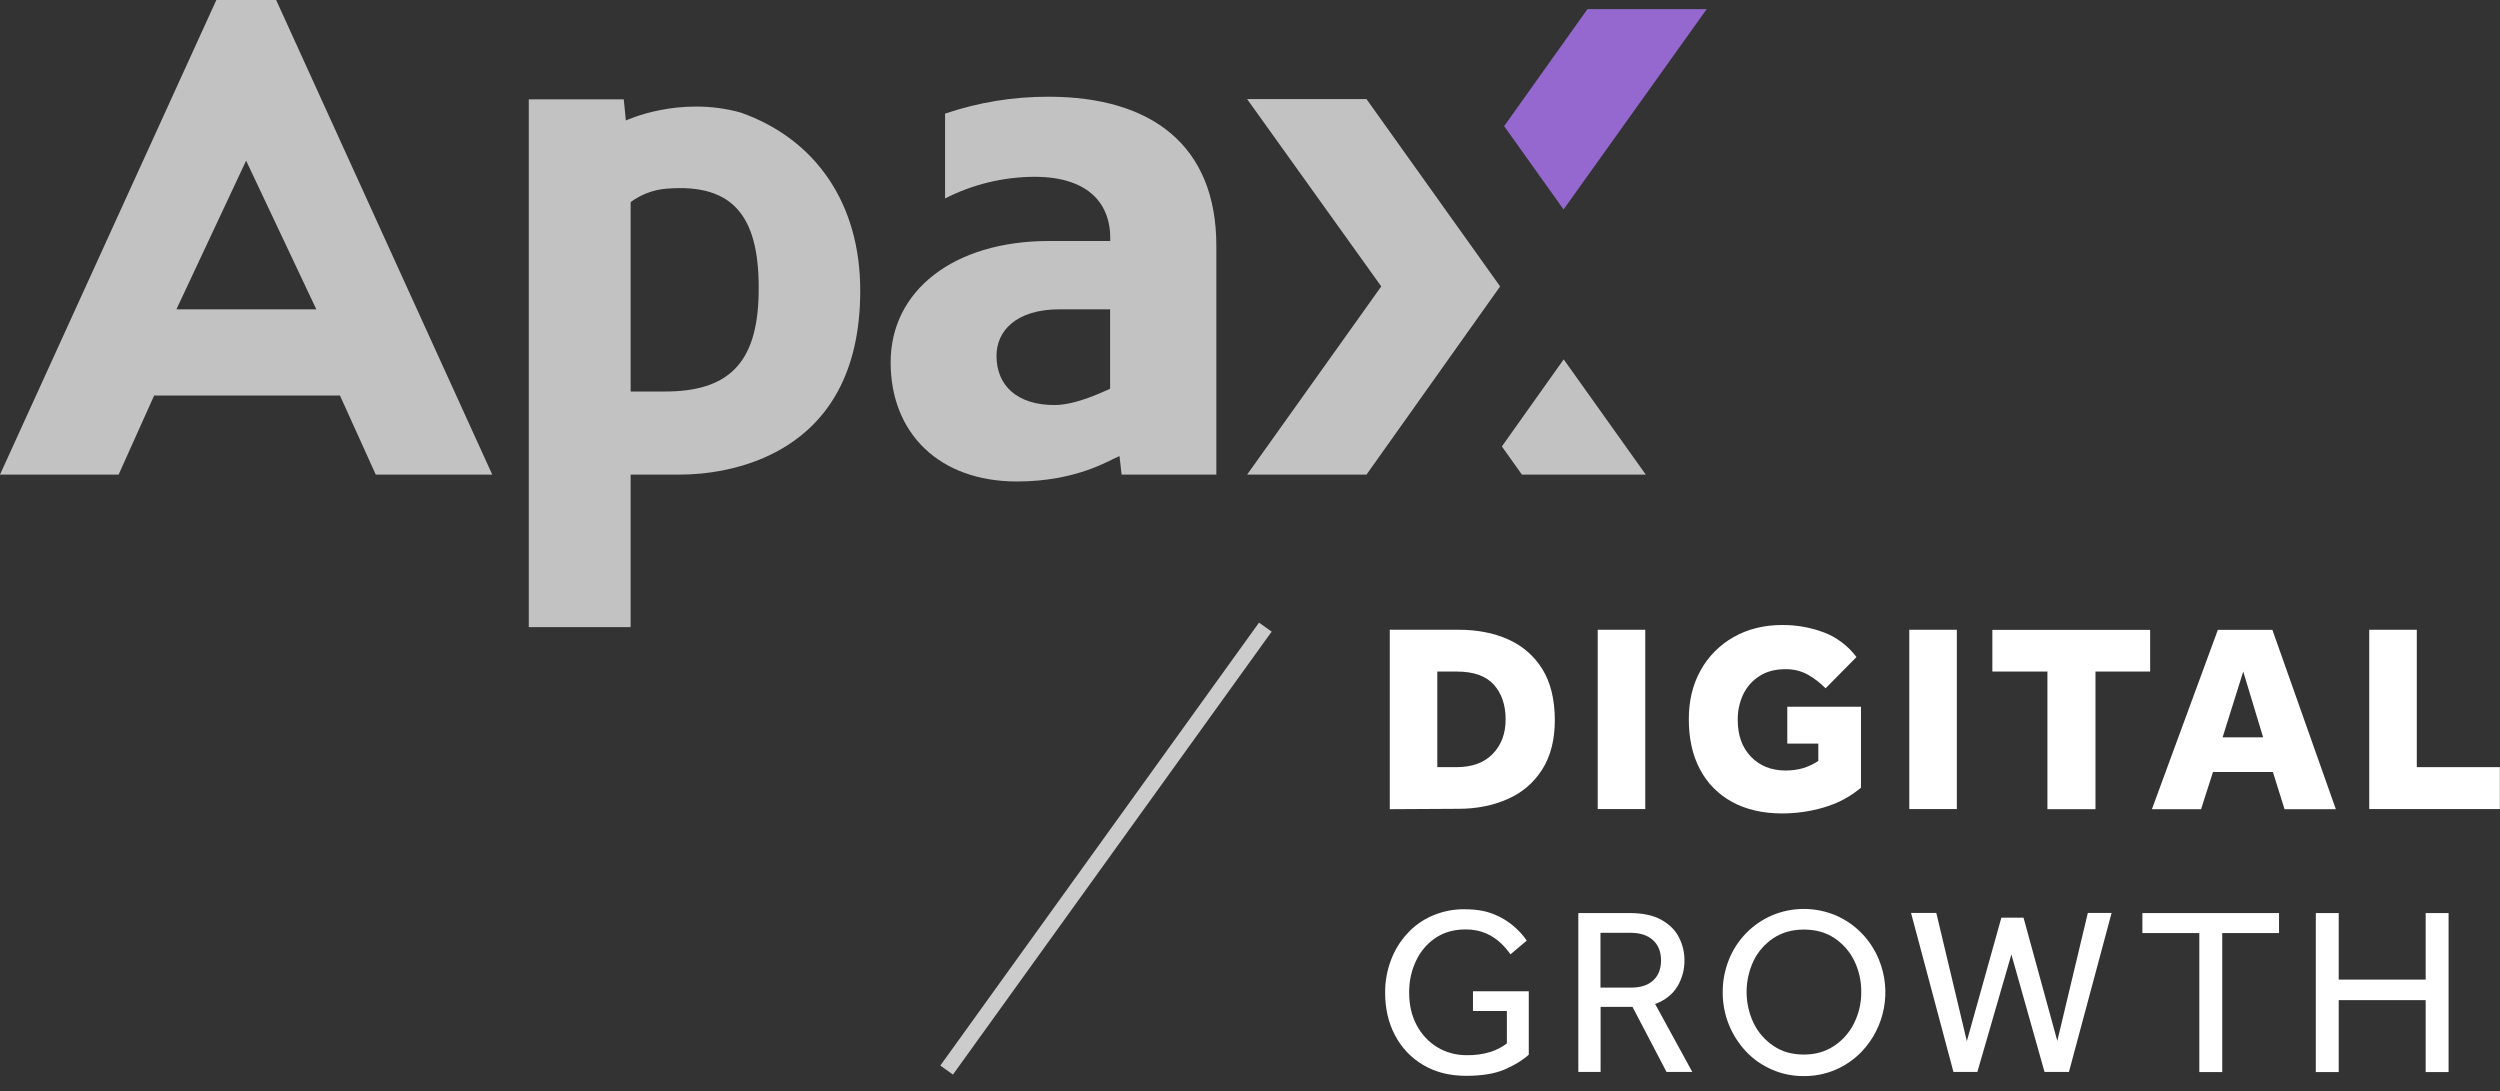
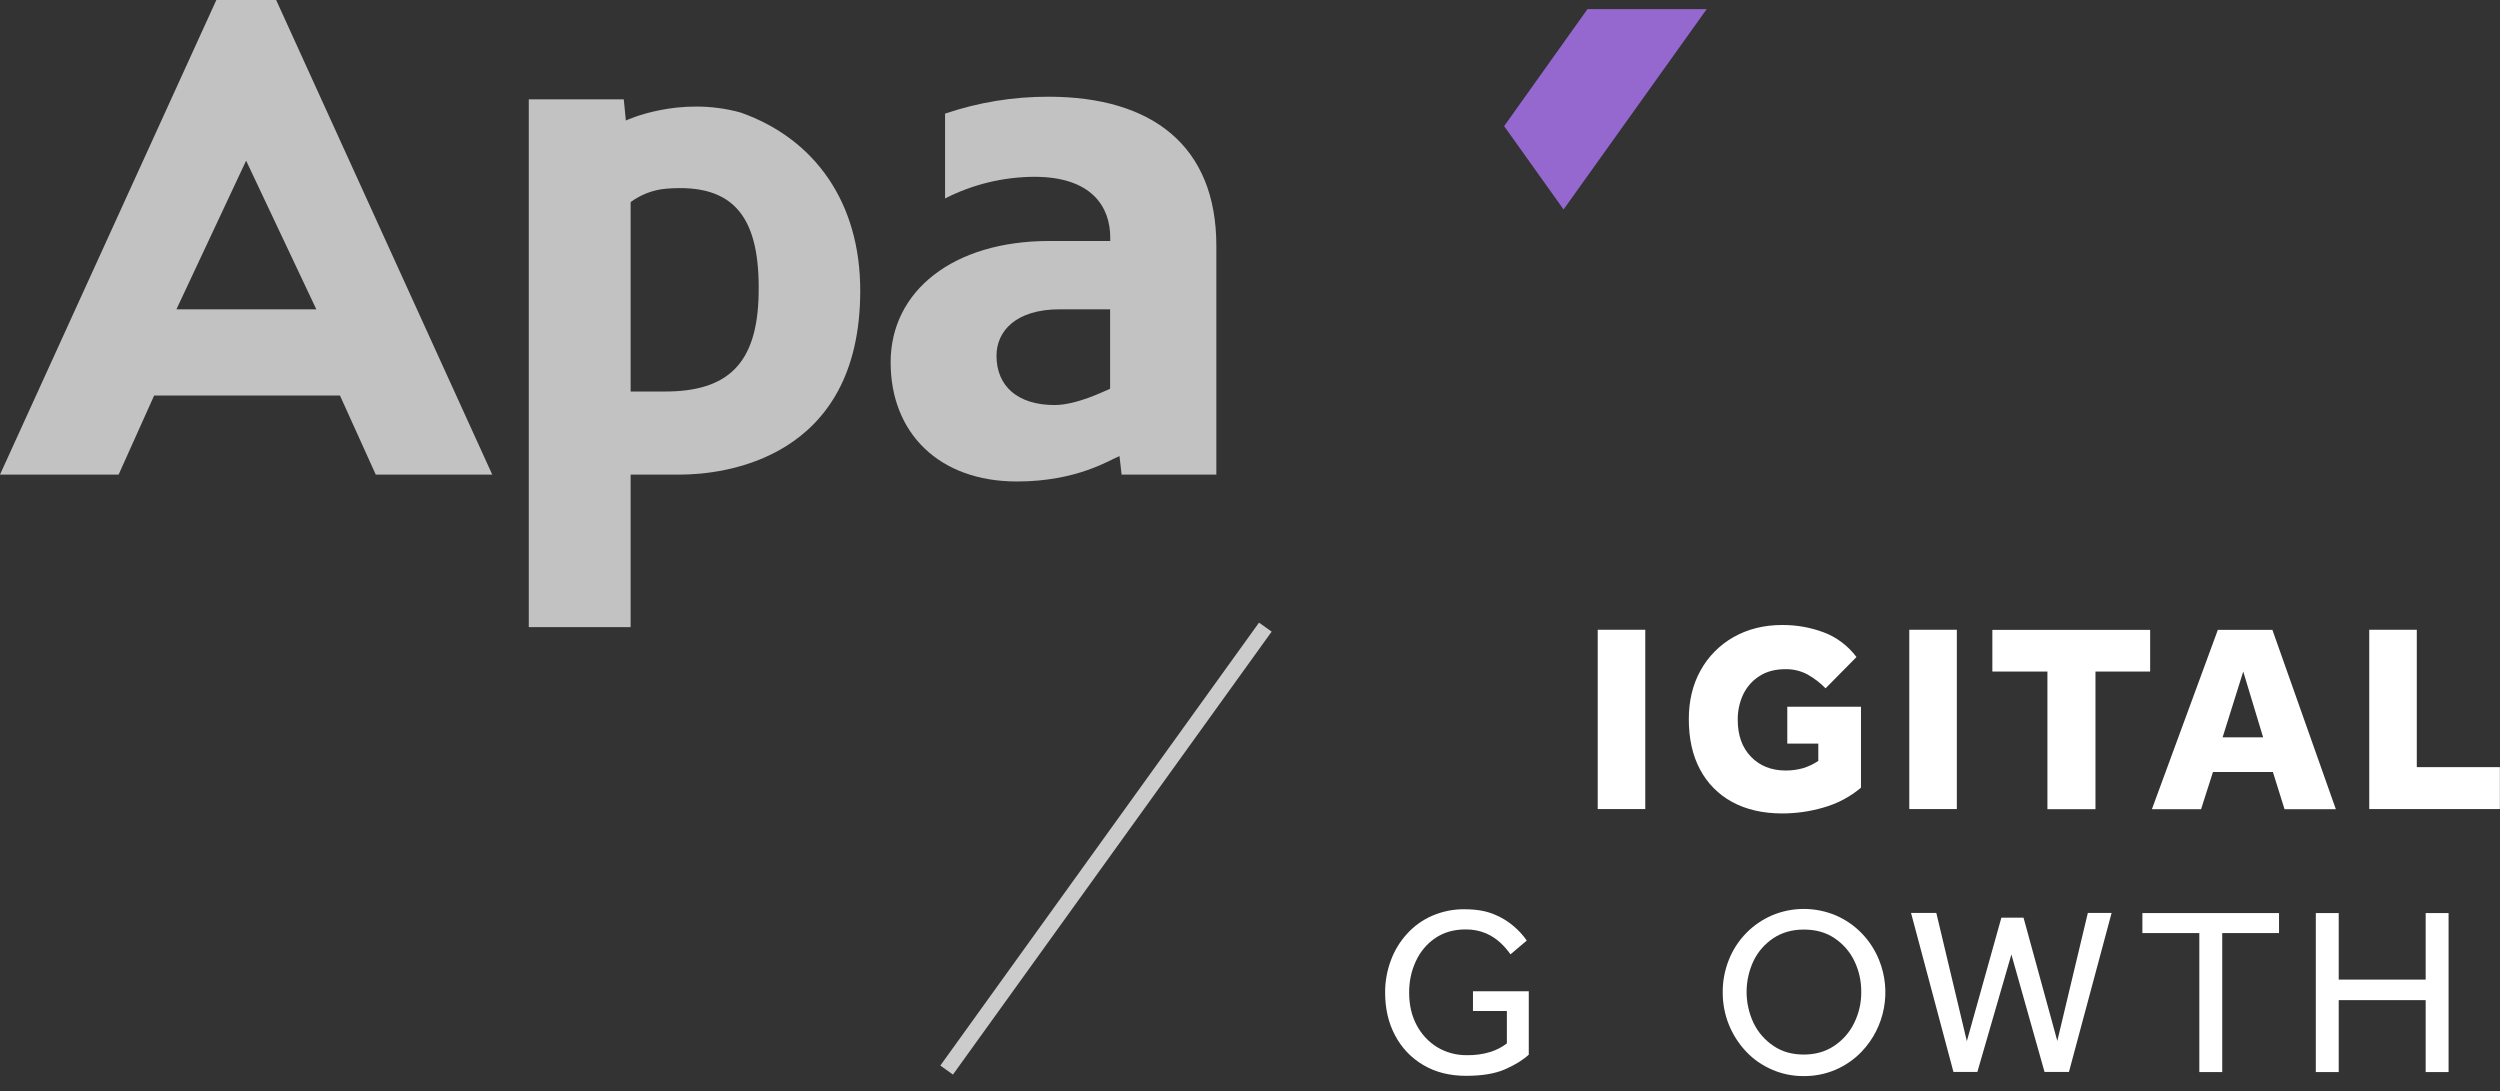
<svg xmlns="http://www.w3.org/2000/svg" version="1.1" id="Layer_1" x="0px" y="0px" viewBox="0 0 1998 872" style="enable-background:new 0 0 1998 872;" xml:space="preserve">
  <rect x="0" y="0" width="1998" height="872" fill="#333333" stroke="none" />
  <style type="text/css">
	.st0{opacity:0.7;fill:#FFFFFF;}
	.st1{fill:#9468CE;}
	.st2{fill:none;}
	.st3{opacity:0.75;fill:#FFFFFF;}
	.st4{fill:#FFFFFF;}
</style>
  <path class="st0" d="M271.7,316.1l28.6,63.2h93.1L220.7,0h-47.8L0,379.3h94.8l28.4-63.2H271.7z M196.7,128.4l56.1,118.8H141  L196.7,128.4z" />
-   <polygon class="st0" points="996.7,79.2 1092.1,79.2 1198.9,228.9 1092.1,379.3 996.7,379.3 1103.9,228.9 " />
-   <polygon class="st0" points="1249.7,287.2 1200.3,356.8 1216.3,379.3 1315.3,379.3 " />
  <polygon class="st1" points="1268.7,7.3 1202.1,100.8 1249.6,167.4 1364,7.3 " />
  <path class="st0" d="M972.1,379.3V196.3c0-79.8-51.4-119-134.1-119c-28.1-0.1-56.1,4.5-82.7,13.5v67.8  c22.1-11.3,46.6-17.2,71.4-17.3c45.9,0,60.6,24.1,60.6,48.5v2.8h-48.8c-76.7,0-126.7,39.9-126.7,97c0,56.6,38.8,95.2,100.9,95.2  c48.5,0,74.6-17.5,82-20.3c0.4,3.3,1.7,14.8,1.7,14.8L972.1,379.3z M887.2,310.7c-4.7,1.9-26.6,13-44.5,13  c-29,0-46.3-14.8-46.3-39.4c0-19.5,15.3-37.1,50.5-37.1h40.3V310.7z" />
  <path class="st0" d="M592.1,90c-49.3-13.8-91.9,6.3-91.9,6.3l-1.7-16.9h-75.9v421.8H504V379.3h39.6c33.8,0,143.9-11.6,143.9-146.9  C687.6,162.4,651.7,111.1,592.1,90 M606.3,235c-1,55.4-24.4,77.9-74.8,77.9H504V161.6c0,0,4.1-3.6,12.6-7.1c5.1-2,10.5-3.3,16-3.7  C588,146.2,607.5,175.1,606.3,235" />
  <line class="st2" x1="300.3" y1="379.3" x2="270.6" y2="313.6" />
  <polygon class="st3" points="761.6,858.8 751.5,851.6 1006.2,497.6 1016.3,504.8 " />
-   <path class="st4" d="M1110.7,646.7V503.3h55c14.8,0,27.9,2.5,39.4,7.6c11.3,4.9,20.9,13.2,27.4,23.6c6.7,10.7,10.1,24.4,10.1,41.1  c0,15.8-3.4,28.9-10.1,39.4c-6.6,10.5-16.2,18.7-27.6,23.6c-11.7,5.2-24.8,7.8-39.4,7.8L1110.7,646.7z M1148.7,613.1h15.5  c12.3,0,21.9-3.5,28.8-10.6c6.9-7.1,10.3-16.3,10.3-27.6c0-11.5-3.2-20.7-9.4-27.7c-6.3-7-16.2-10.5-29.7-10.5h-15.5L1148.7,613.1z" />
  <path class="st4" d="M1276.9,646.7V503.3h38v143.3H1276.9z" />
  <path class="st4" d="M1428.4,594.2v-29.4h58.9v64.7c-8.6,7.3-18.8,12.7-29.7,15.8c-10.8,3.2-22,4.8-33.3,4.8  c-15.5,0-28.8-3.1-40-9.2c-11-6-19.9-15-25.7-26.1c-6-11.2-8.9-24.6-8.9-40.1c0-14.6,3.1-27.6,9.4-38.9  c6.1-11.1,15.3-20.4,26.3-26.6c11.3-6.4,24.2-9.7,38.8-9.7c11.4-0.1,22.7,1.9,33.4,5.9c10.4,3.9,19.4,10.8,26.1,19.7l-24.7,25  c-4.2-4.3-9-8-14.3-11c-5.4-2.9-11.5-4.4-17.7-4.3c-8.2,0-15.1,1.8-20.8,5.5c-5.6,3.5-10.1,8.6-13,14.6c-3,6.4-4.5,13.4-4.4,20.5  c0,12.2,3.5,22,10.5,29.3s16.3,11.1,27.9,11.1c4.6,0,9.1-0.6,13.5-1.8c4.4-1.3,8.7-3.3,12.5-5.9v-13.8H1428.4z" />
  <path class="st4" d="M1525.9,646.7V503.3h38v143.3H1525.9z" />
  <path class="st4" d="M1636.3,646.7v-110h-44v-33.3h126.1v33.3h-43.7v110H1636.3z" />
  <path class="st4" d="M1719.8,646.7l52.7-143.3h43.6l50.7,143.3h-41l-9.3-29.7h-47.9l-9.5,29.7H1719.8z M1776.3,589.3h32.4  l-15.9-52.6L1776.3,589.3z" />
  <path class="st4" d="M1893.5,646.7V503.3h38v109.8h66.4v33.5H1893.5z" />
  <path class="st4" d="M1177.2,808v-15.8h44.6v50.7c-4.7,4.3-11,8.2-19,11.7c-8,3.5-18.4,5.2-31.1,5.2c-13.2,0-24.6-2.9-34.3-8.7  c-9.6-5.6-17.4-13.9-22.5-23.7c-5.3-10-7.9-21.3-7.9-33.9c-0.1-8.9,1.5-17.7,4.6-26c2.9-7.9,7.3-15.1,13-21.3  c5.6-6.2,12.5-11.1,20.2-14.4c8.2-3.5,17.1-5.3,26-5.1c9,0,16.7,1.3,23.2,4c5.9,2.3,11.3,5.7,16.1,9.8c3.8,3.3,7.2,7,10.1,11.2  l-13,11c-2.3-3.2-4.9-6.3-7.8-9c-3.4-3.2-7.3-5.8-11.6-7.7c-5.2-2.2-10.9-3.3-16.6-3.2c-9.3,0-17.3,2.3-24.1,6.9  c-6.8,4.6-12.1,11-15.5,18.4c-3.7,7.9-5.5,16.6-5.4,25.3c0,9.8,2,18.4,6,25.9c3.8,7.2,9.4,13.3,16.4,17.6c7.1,4.3,15.4,6.5,23.7,6.4  c6.4,0.1,12.7-0.7,18.9-2.6c4.7-1.5,9.2-3.8,13.1-6.8V808H1177.2z" />
-   <path class="st4" d="M1261.4,856.7V729.7h40.6c10.8,0,19.4,1.8,25.9,5.5c6.5,3.7,11.2,8.4,14,14.1c2.8,5.5,4.3,11.6,4.3,17.7  c0.2,7.6-1.8,15-5.7,21.5c-3.8,6.2-9.7,10.9-17.7,13.9l29.7,54.3h-20.6l-27.2-52h-25.5v52L1261.4,856.7z M1279.1,789.3h24.4  c7.9,0,13.8-2,17.9-5.9s6.1-9.2,6.1-15.8c0-7-2.2-12.4-6.5-16.3s-10.3-5.8-17.9-5.8h-24V789.3z" />
  <path class="st4" d="M1441.6,860c-8.8,0.1-17.5-1.7-25.5-5.2c-7.8-3.4-14.8-8.2-20.6-14.4c-12.1-12.8-18.8-29.7-18.7-47.3  c-0.1-8.9,1.6-17.7,4.9-26c3.1-7.9,7.8-15.1,13.7-21.2c5.9-6.1,12.9-10.9,20.7-14.3c16.3-6.9,34.7-6.9,51.1,0  c7.8,3.4,14.8,8.2,20.7,14.3c5.9,6.1,10.6,13.3,13.8,21.2c10.2,25,4.8,53.8-13.8,73.3C1475.8,853.1,1459,860.2,1441.6,860z   M1441.6,842.8c9.3,0,17.3-2.3,24.2-6.9c6.8-4.5,12.4-10.8,16-18.2c3.8-7.7,5.8-16.2,5.7-24.9c0.1-8.7-1.8-17.2-5.6-25  c-3.6-7.4-9.1-13.6-15.9-18.1c-6.9-4.6-15-6.8-24.4-6.8c-9.3,0-17.3,2.3-24.2,6.8c-6.8,4.5-12.3,10.7-15.9,18.1  c-7.5,15.8-7.5,34.1,0,49.9c3.6,7.4,9.1,13.7,15.9,18.2C1424.3,840.6,1432.3,842.8,1441.6,842.8L1441.6,842.8z" />
  <path class="st4" d="M1561.2,856.7l-33.9-127.1h20.2l24.4,102.5l27.6-98.7h17.7l27,98.5l24.4-102.3h19l-34.1,127.1H1634l-26.5-93.9  l-27.2,93.9H1561.2z" />
  <path class="st4" d="M1757.7,856.7V745.7h-45.5v-16h109.2v16H1776v111.1H1757.7z" />
  <path class="st4" d="M1850.8,856.7V729.7h18.3v53.2h69.5v-53.2h18.3v127.1h-18.3v-57.5h-69.5v57.5H1850.8z" />
</svg>